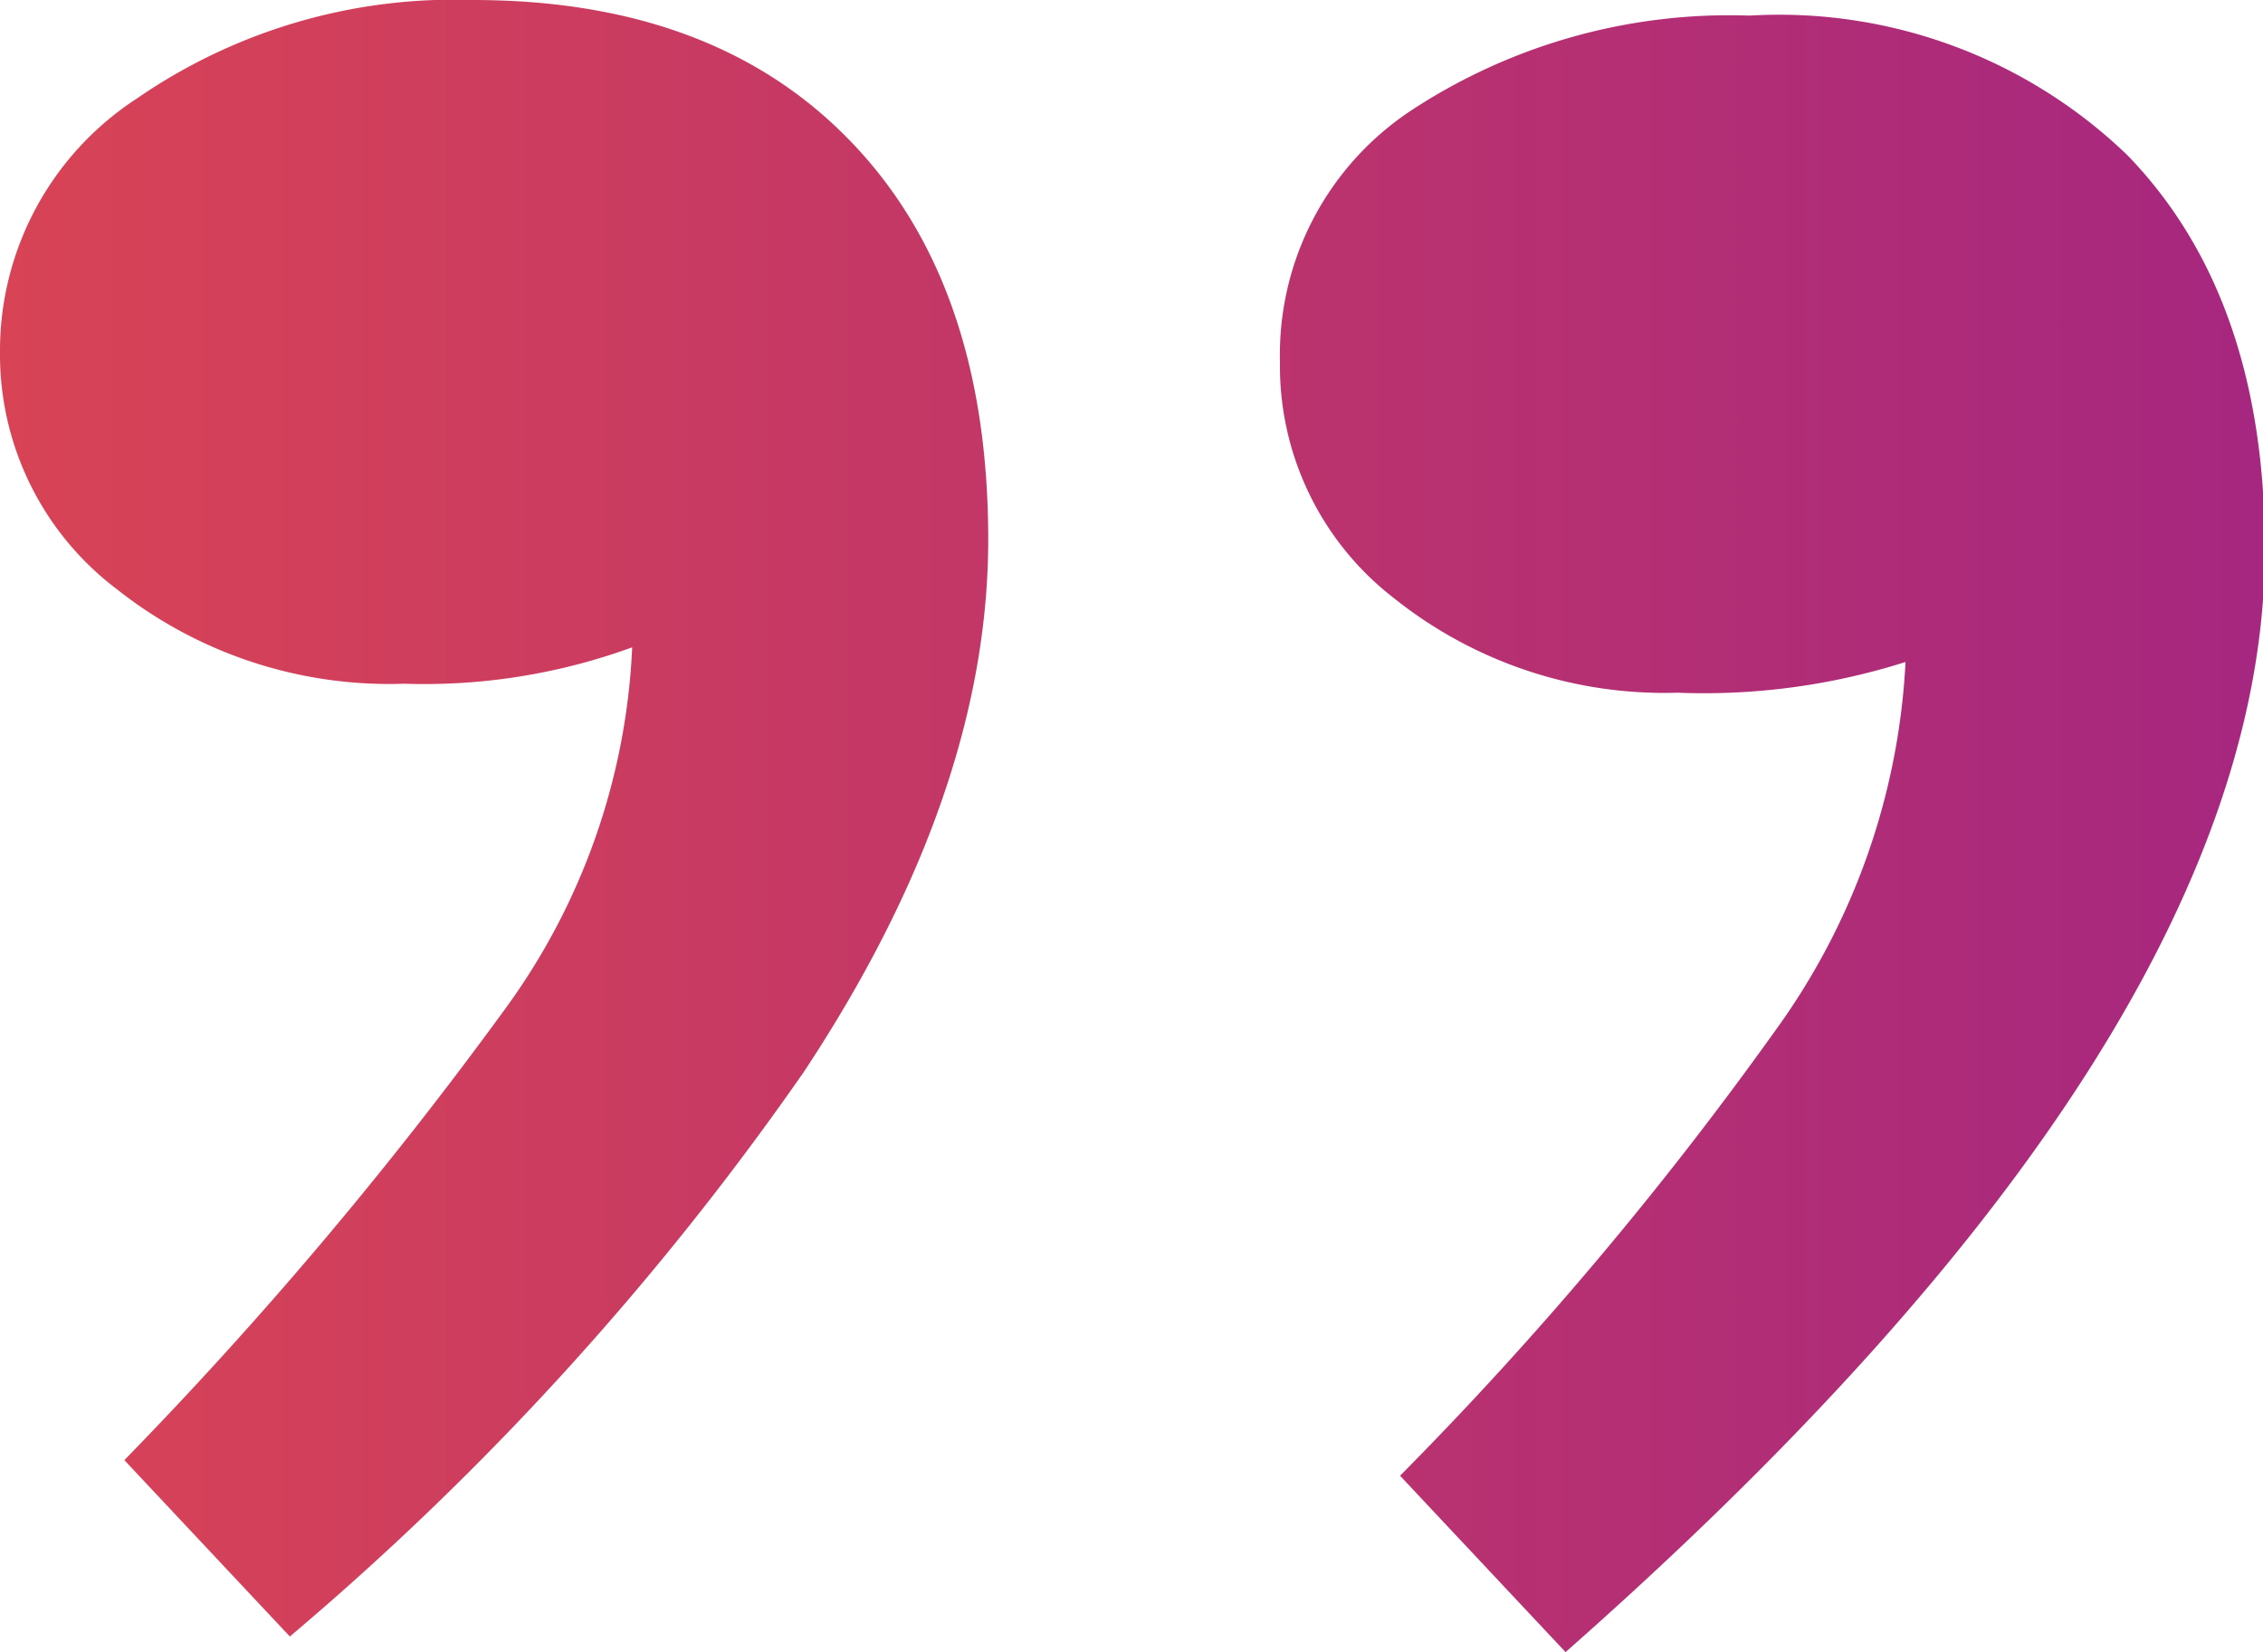
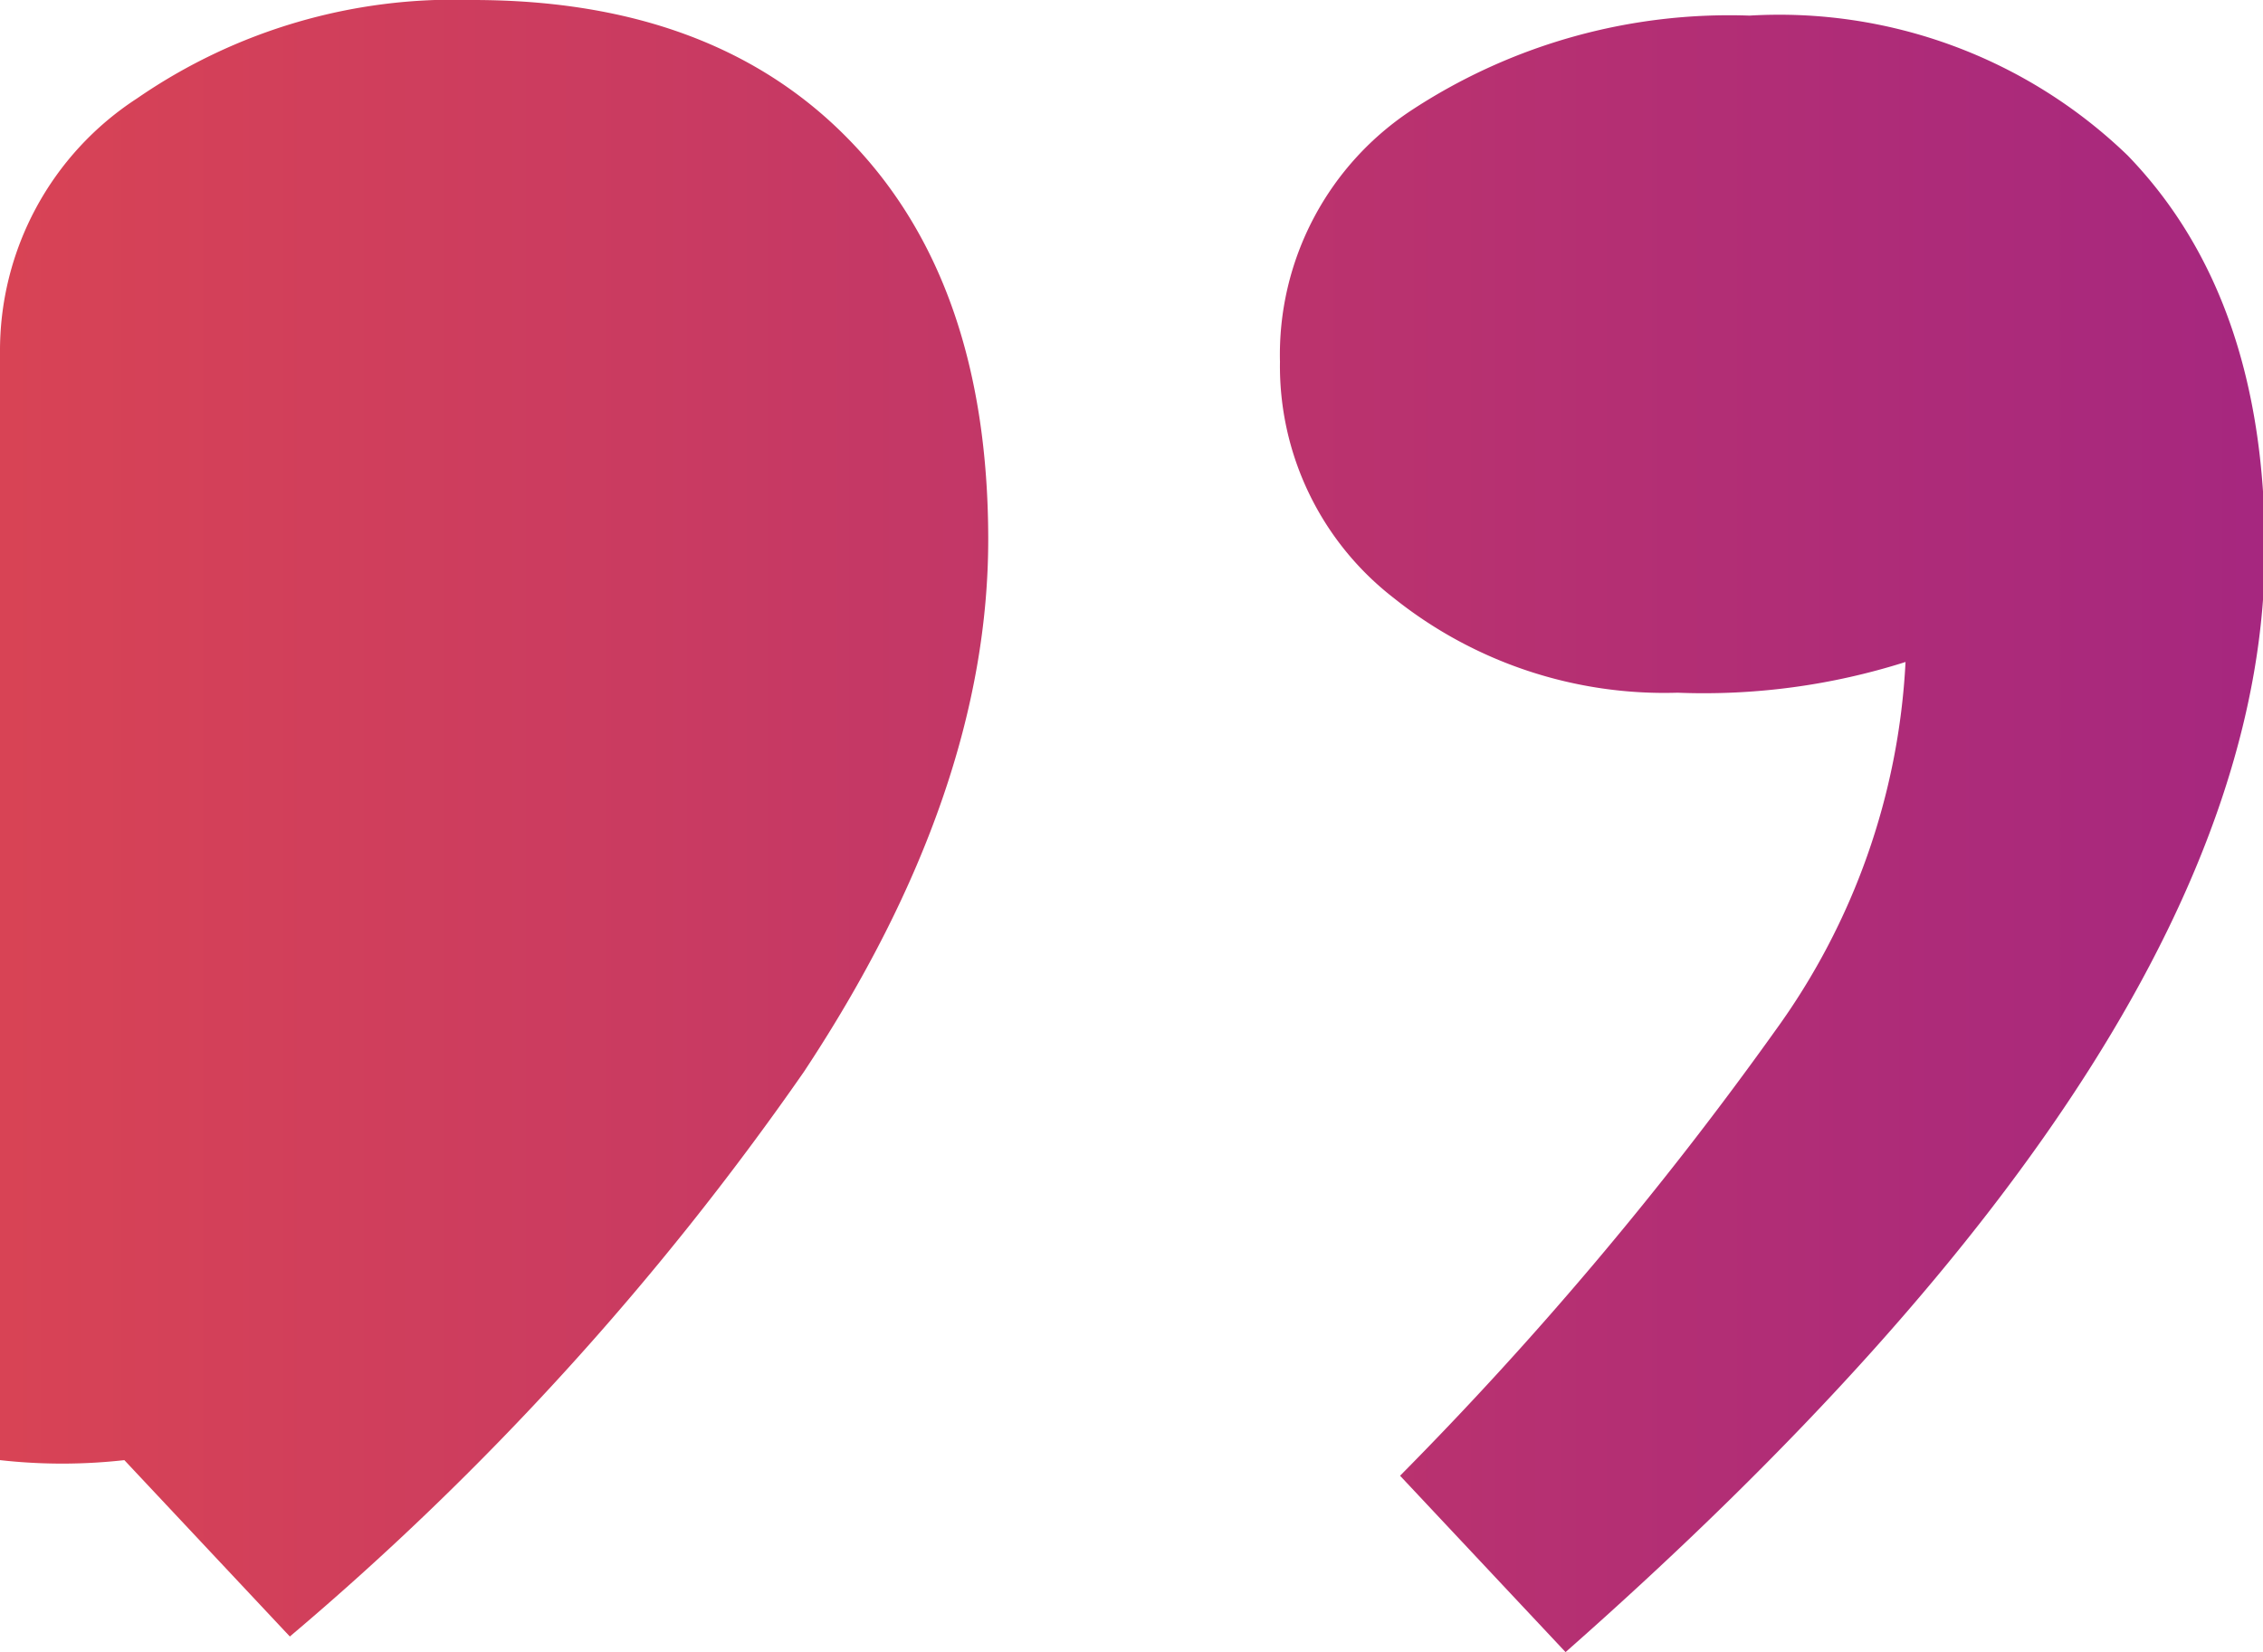
<svg xmlns="http://www.w3.org/2000/svg" viewBox="0 0 47.86 34.94">
  <defs>
    <style>.cls-1{fill:url(#linear-gradient);}</style>
    <linearGradient id="linear-gradient" y1="17.47" x2="47.86" y2="17.47" gradientUnits="userSpaceOnUse">
      <stop offset="0" stop-color="#d84355" />
      <stop offset="1" stop-color="#a6277f" />
    </linearGradient>
  </defs>
  <g id="Layer_2" data-name="Layer 2">
    <g id="OBJECTS">
-       <path class="cls-1" d="M18,3q2.89,3,2.9,8.38T17,22.67A61.8,61.8,0,0,1,6.13,34.61l-3.5-3.73a86.89,86.89,0,0,0,8-9.47,14,14,0,0,0,2.74-7.72,12.83,12.83,0,0,1-4.82.77,9.28,9.28,0,0,1-6.08-2A6.22,6.22,0,0,1,0,7.45,6.36,6.36,0,0,1,2.9,2.08,11.8,11.8,0,0,1,10,0Q15.12,0,18,3ZM45,3.29q2.9,3,2.9,8.32,0,10.29-14.79,23.33l-3.5-3.73a76.93,76.93,0,0,0,7.94-9.42A14.52,14.52,0,0,0,40.3,14a14.09,14.09,0,0,1-4.82.65,9.16,9.16,0,0,1-6-2,6.2,6.2,0,0,1-2.41-5A6.19,6.19,0,0,1,29.9,2.3,12.25,12.25,0,0,1,37,.33,10.61,10.61,0,0,1,45,3.29Z" />
+       <path class="cls-1" d="M18,3q2.89,3,2.9,8.38T17,22.67A61.8,61.8,0,0,1,6.13,34.61l-3.5-3.73A6.22,6.22,0,0,1,0,7.45,6.36,6.36,0,0,1,2.9,2.08,11.8,11.8,0,0,1,10,0Q15.12,0,18,3ZM45,3.29q2.9,3,2.9,8.32,0,10.29-14.79,23.33l-3.5-3.73a76.93,76.93,0,0,0,7.94-9.42A14.52,14.52,0,0,0,40.3,14a14.09,14.09,0,0,1-4.82.65,9.16,9.16,0,0,1-6-2,6.2,6.2,0,0,1-2.41-5A6.19,6.19,0,0,1,29.9,2.3,12.25,12.25,0,0,1,37,.33,10.61,10.61,0,0,1,45,3.29Z" />
    </g>
  </g>
</svg>